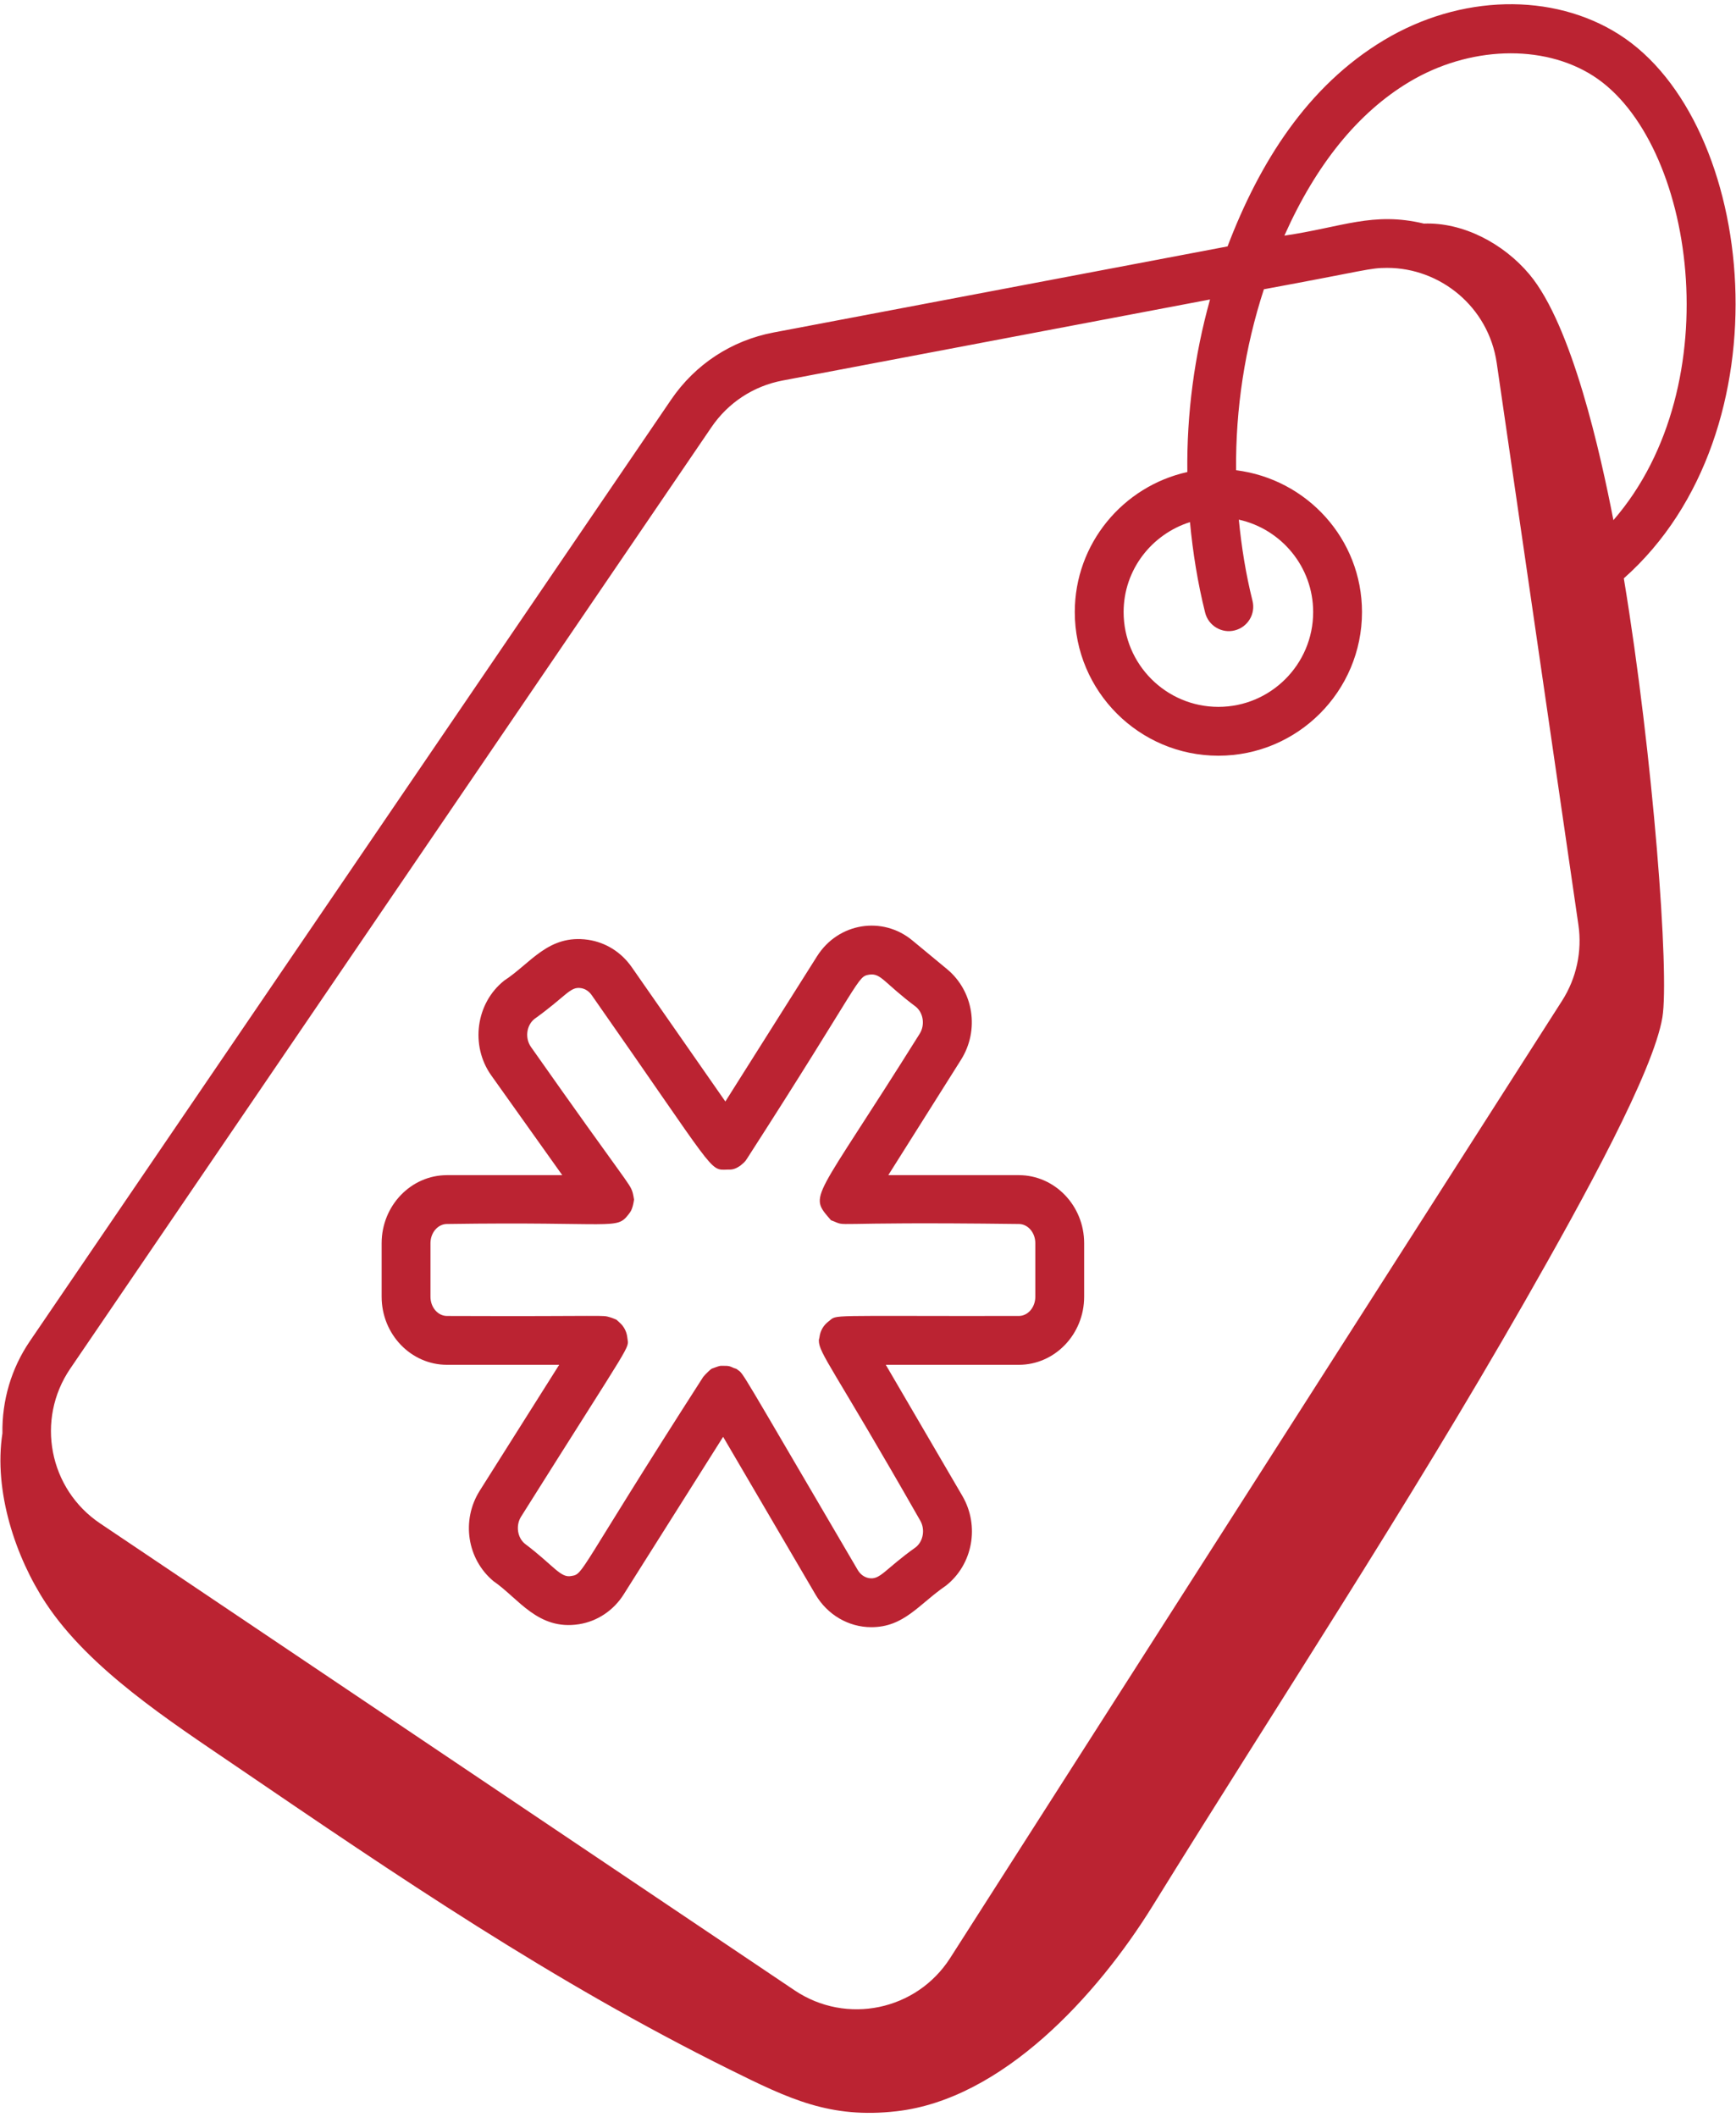
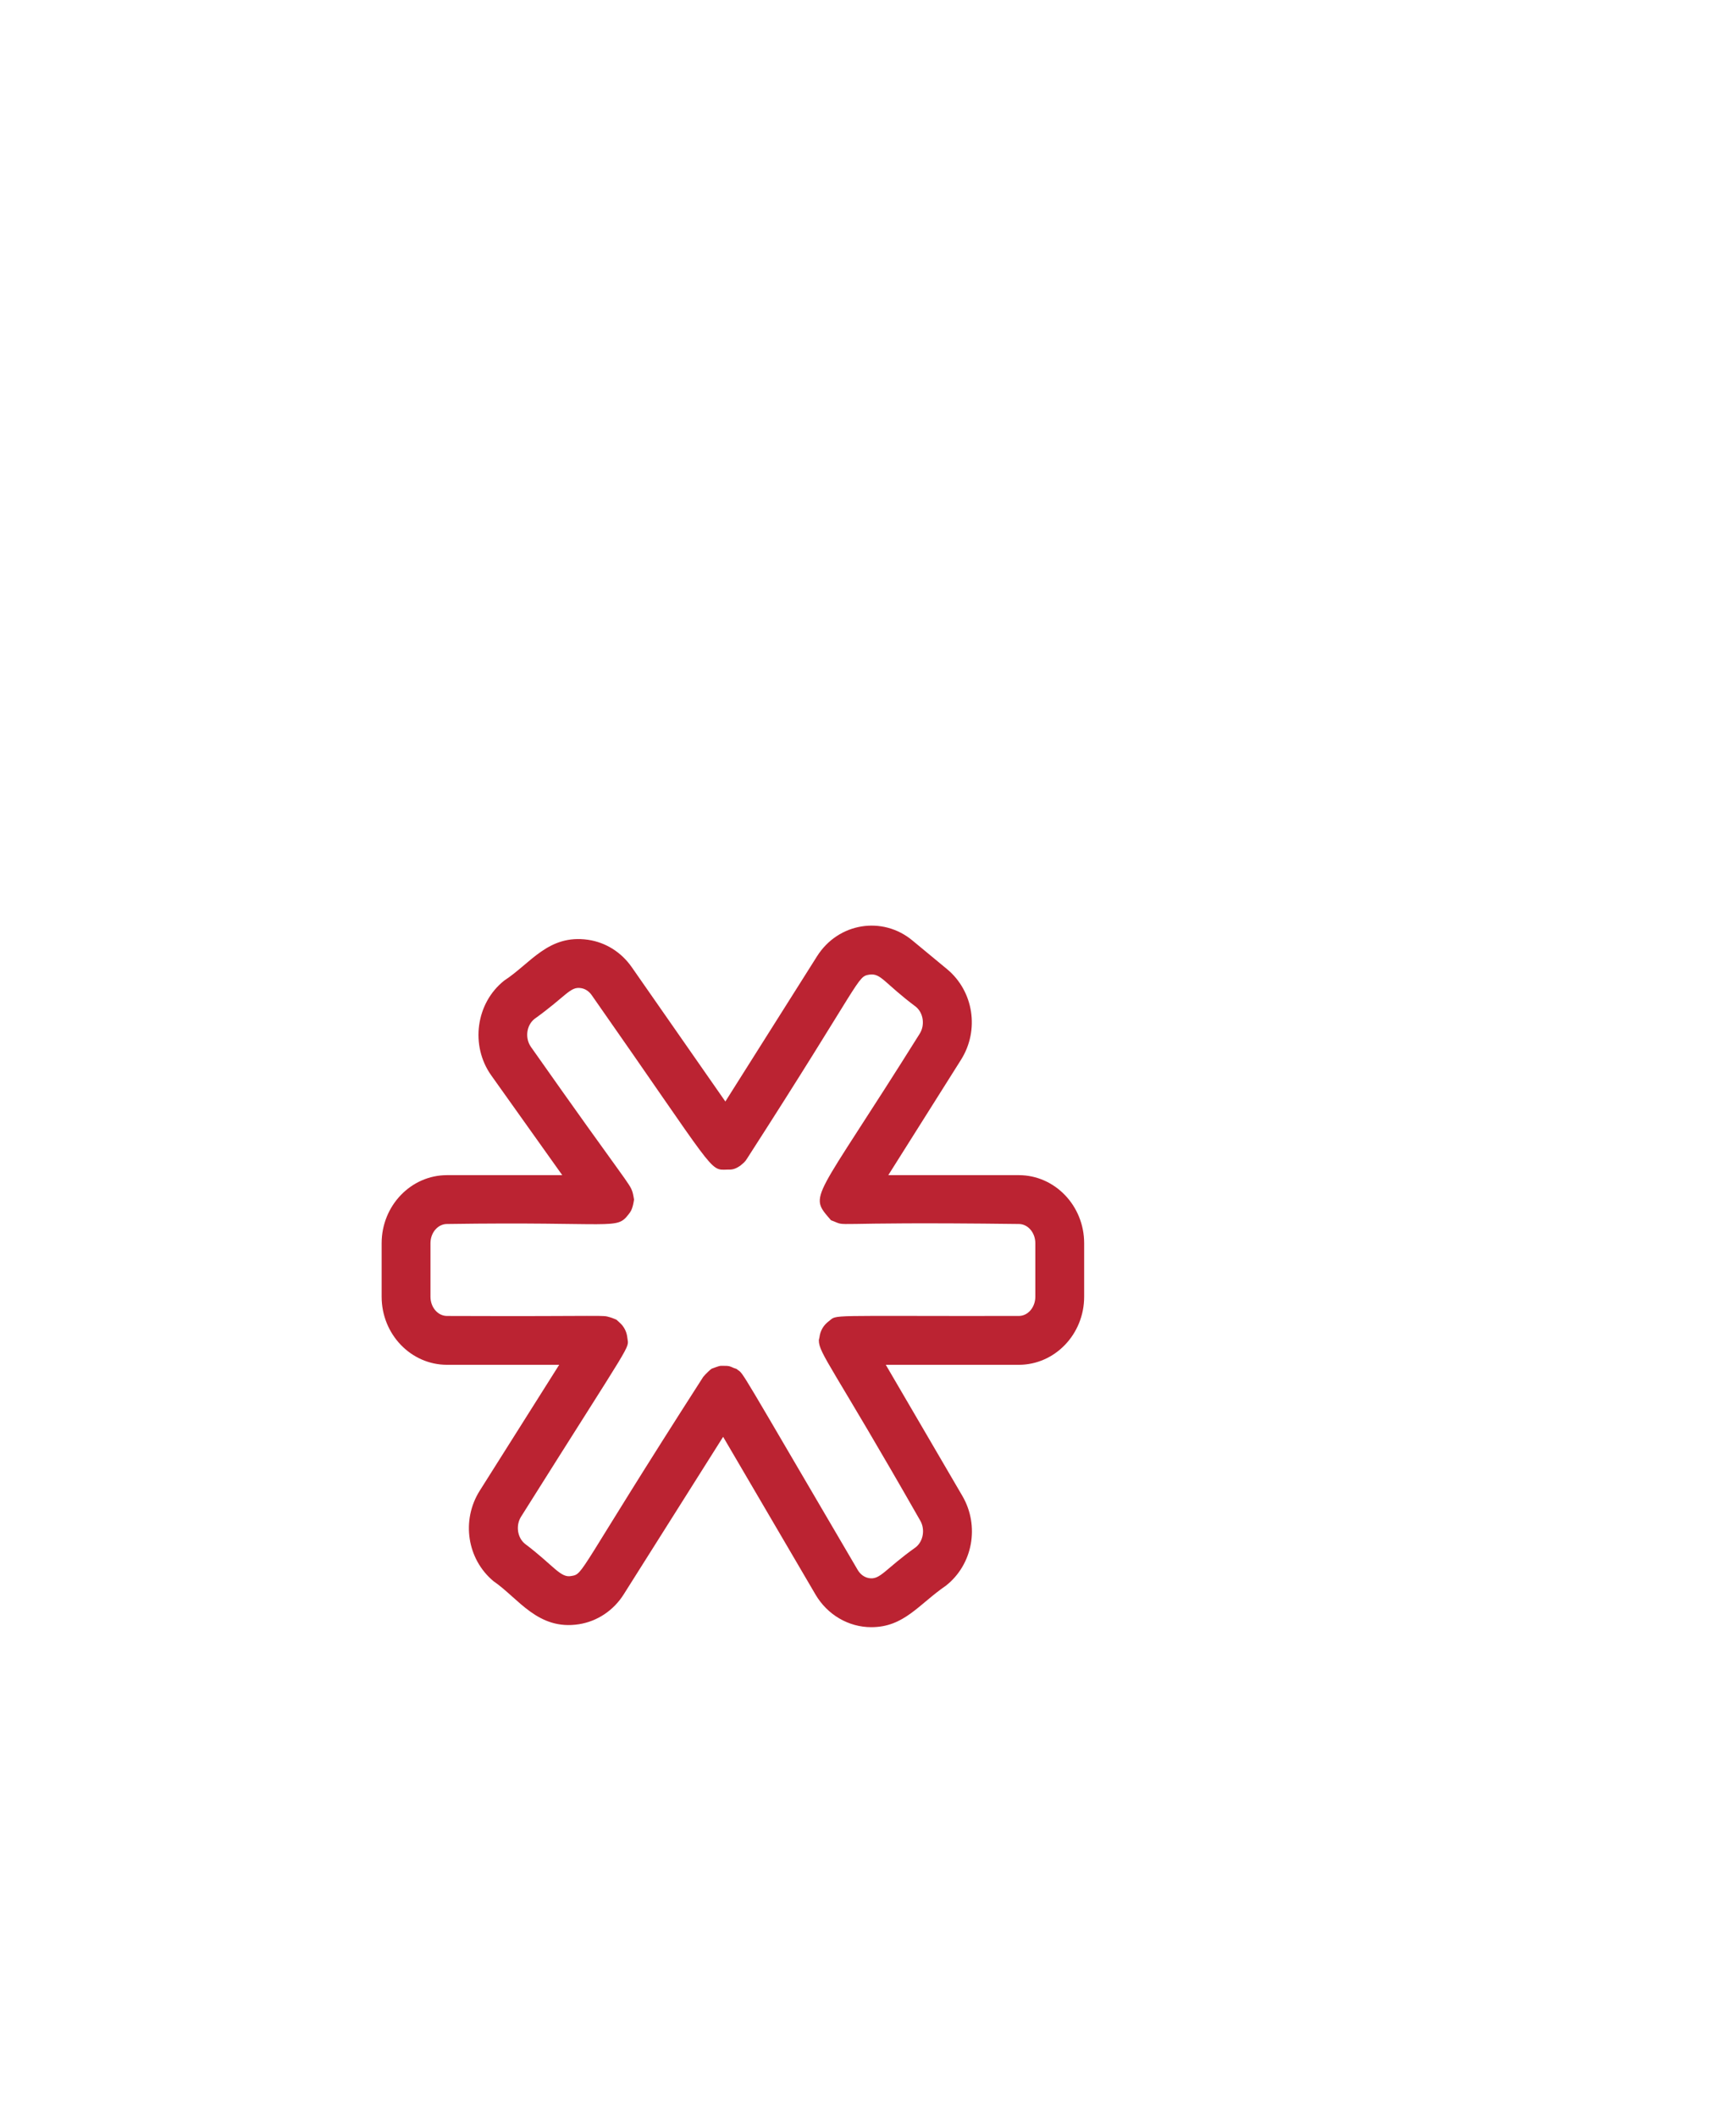
<svg xmlns="http://www.w3.org/2000/svg" width="374" height="456" viewBox="0 0 374 456" fill="none">
-   <path d="M348.823 7.431C334.494 -1.678 314.61 -1.219 298.172 8.637C281.601 18.573 271.313 35.097 264.462 53.074L166.651 71.616C157.61 73.335 149.775 78.466 144.59 86.075L6.439 288.863C2.398 294.799 0.413 301.686 0.521 308.719C-1.406 321.249 3.378 335.471 9.892 345.331C19.261 359.514 36.592 370.704 50.641 380.274C85.972 404.344 118.905 426.763 157.206 445.754C170.079 452.137 178.879 456.37 193.156 454.742C215.92 452.145 236.307 429.929 248.364 410.446C275.544 366.527 302.984 324.973 328.609 280.129C341.448 257.66 356.213 230.698 358.139 219.142C359.688 209.85 356.18 162.994 349.832 124.571C385.48 92.996 378.488 26.296 348.823 7.431ZM266.008 135.781C268.829 135.075 270.542 132.219 269.836 129.404C268.397 123.651 267.463 117.802 266.889 111.924C276.034 113.946 282.905 122.09 282.905 131.835C282.905 143.096 273.747 152.253 262.487 152.253C251.227 152.253 242.069 143.096 242.069 131.835C242.069 122.722 248.109 115.076 256.366 112.458C256.981 119.014 258.026 125.538 259.631 131.952C260.344 134.814 263.261 136.49 266.008 135.781ZM336.535 215.541L204.706 421.733C197.466 433.053 182.361 436.203 171.192 428.705L21.562 328.123C10.544 320.716 7.654 305.765 15.138 294.781L153.282 92C156.891 86.712 162.329 83.15 168.61 81.959L260.686 64.504C257.314 76.601 255.649 89.125 255.797 101.671C241.95 104.743 231.549 117.076 231.549 131.835C231.549 148.897 245.425 162.774 262.487 162.774C279.549 162.774 293.425 148.897 293.425 131.835C293.425 116.079 281.548 103.186 266.3 101.283C266.172 88.075 268.187 74.88 272.291 62.304C294.261 58.264 294.995 57.698 298.836 57.698C310.244 57.698 320.678 66.042 322.453 78.198L340.049 199.212C340.877 204.89 339.631 210.692 336.535 215.541ZM347.589 112.036C344.858 97.94 338.705 70.081 329.494 59.095C323.914 52.439 315.175 47.838 306.757 48.16C295.771 45.534 289.155 48.937 276.704 50.754C283.549 35.403 292.577 24.256 303.583 17.664C316.432 9.959 332.336 9.404 343.179 16.308C365.048 30.218 372.899 82.897 347.589 112.036Z" fill="#BB2332" />
  <path d="M219.486 253.116H191.373L207.027 228.281C211.061 221.897 209.767 213.5 204.027 208.74L196.541 202.548C190.137 197.25 180.617 198.704 176.02 205.972L156.27 237.253L136.095 208.308C133.828 205.068 130.486 202.979 126.678 202.418C118.145 201.199 114.331 207.492 108.643 211.198C102.52 216.027 101.26 225.198 105.835 231.63L121.132 253.116H96.301C88.534 253.116 82.219 259.692 82.219 267.781V279.301C82.219 287.39 88.534 293.966 96.301 293.966H120.469L103.363 321.068C99.328 327.452 100.616 335.856 106.356 340.603C111.691 344.258 115.881 351.232 124.739 349.842C128.685 349.219 132.198 346.87 134.376 343.404L155.789 309.476L175.691 343.452C178.231 347.776 182.767 350.479 187.705 350.479C194.792 350.479 197.933 345.554 203.801 341.527C209.582 336.966 211.095 328.657 207.328 322.205L190.833 293.966H219.486C227.253 293.966 233.568 287.39 233.568 279.301V267.781C233.568 259.692 227.253 253.116 219.486 253.116ZM223.048 279.301C223.048 281.589 221.452 283.445 219.486 283.445C177.085 283.508 180.56 283.058 178.549 284.583C177.418 285.442 176.72 286.579 176.537 288.079C176.51 288.294 176.411 288.483 176.411 288.705C176.411 291.524 179.444 294.532 198.246 327.507C199.349 329.397 198.917 331.979 197.28 333.267C190.61 338.009 189.635 340.367 187.157 339.904C186.178 339.719 185.335 339.089 184.774 338.137C158.933 294.101 160.261 295.963 158.904 295.042C158.85 295.005 158.822 294.946 158.767 294.911C158.554 294.776 158.315 294.753 158.093 294.653C157.08 294.196 157.024 294.197 156.019 294.187C155.693 294.183 155.379 294.16 155.053 294.216C154.747 294.271 153.352 294.785 153.301 294.815C153.043 294.966 151.836 296.131 151.648 296.407C151.61 296.462 151.549 296.49 151.513 296.548C124.177 339.111 125.817 339.026 123.089 339.452C120.752 339.951 119.27 337.167 113.068 332.5C111.445 331.157 111.082 328.548 112.253 326.685C137.01 287.315 135.437 290.735 135.156 288.16C135.051 287.163 134.701 286.232 133.993 285.383C133.761 285.105 132.861 284.289 132.815 284.26C132.776 284.235 131.968 283.888 131.461 283.739C129.51 283.167 131.568 283.579 96.301 283.445C94.335 283.445 92.739 281.589 92.739 279.301V267.781C92.739 265.493 94.335 263.637 96.301 263.637C132.753 263.099 132.729 264.985 135.407 261.573C135.925 260.912 136.071 260.613 136.297 259.853C136.449 259.342 136.595 258.424 136.595 258.377C136.595 258.329 136.397 257.17 136.275 256.79C135.614 254.744 135.218 255.103 114.411 225.534C113.054 223.63 113.397 220.849 115.157 219.459C121.973 214.569 122.815 212.462 125.143 212.829C126.054 212.959 126.883 213.493 127.465 214.329C154.466 252.87 152.708 252.047 156.638 251.922C157.343 251.903 158.077 252.061 159.489 251.077C160.194 250.467 160.428 250.372 160.941 249.552C186.097 210.473 184.563 210.375 187.308 209.924C189.819 209.577 190.418 211.683 197.315 216.849C198.945 218.192 199.308 220.801 198.13 222.664C175.052 259.551 174.084 257.066 179.027 262.829C183.365 264.43 175.412 263.086 219.486 263.637C221.452 263.637 223.048 265.493 223.048 267.781V279.301Z" fill="#BB2332" />
</svg>